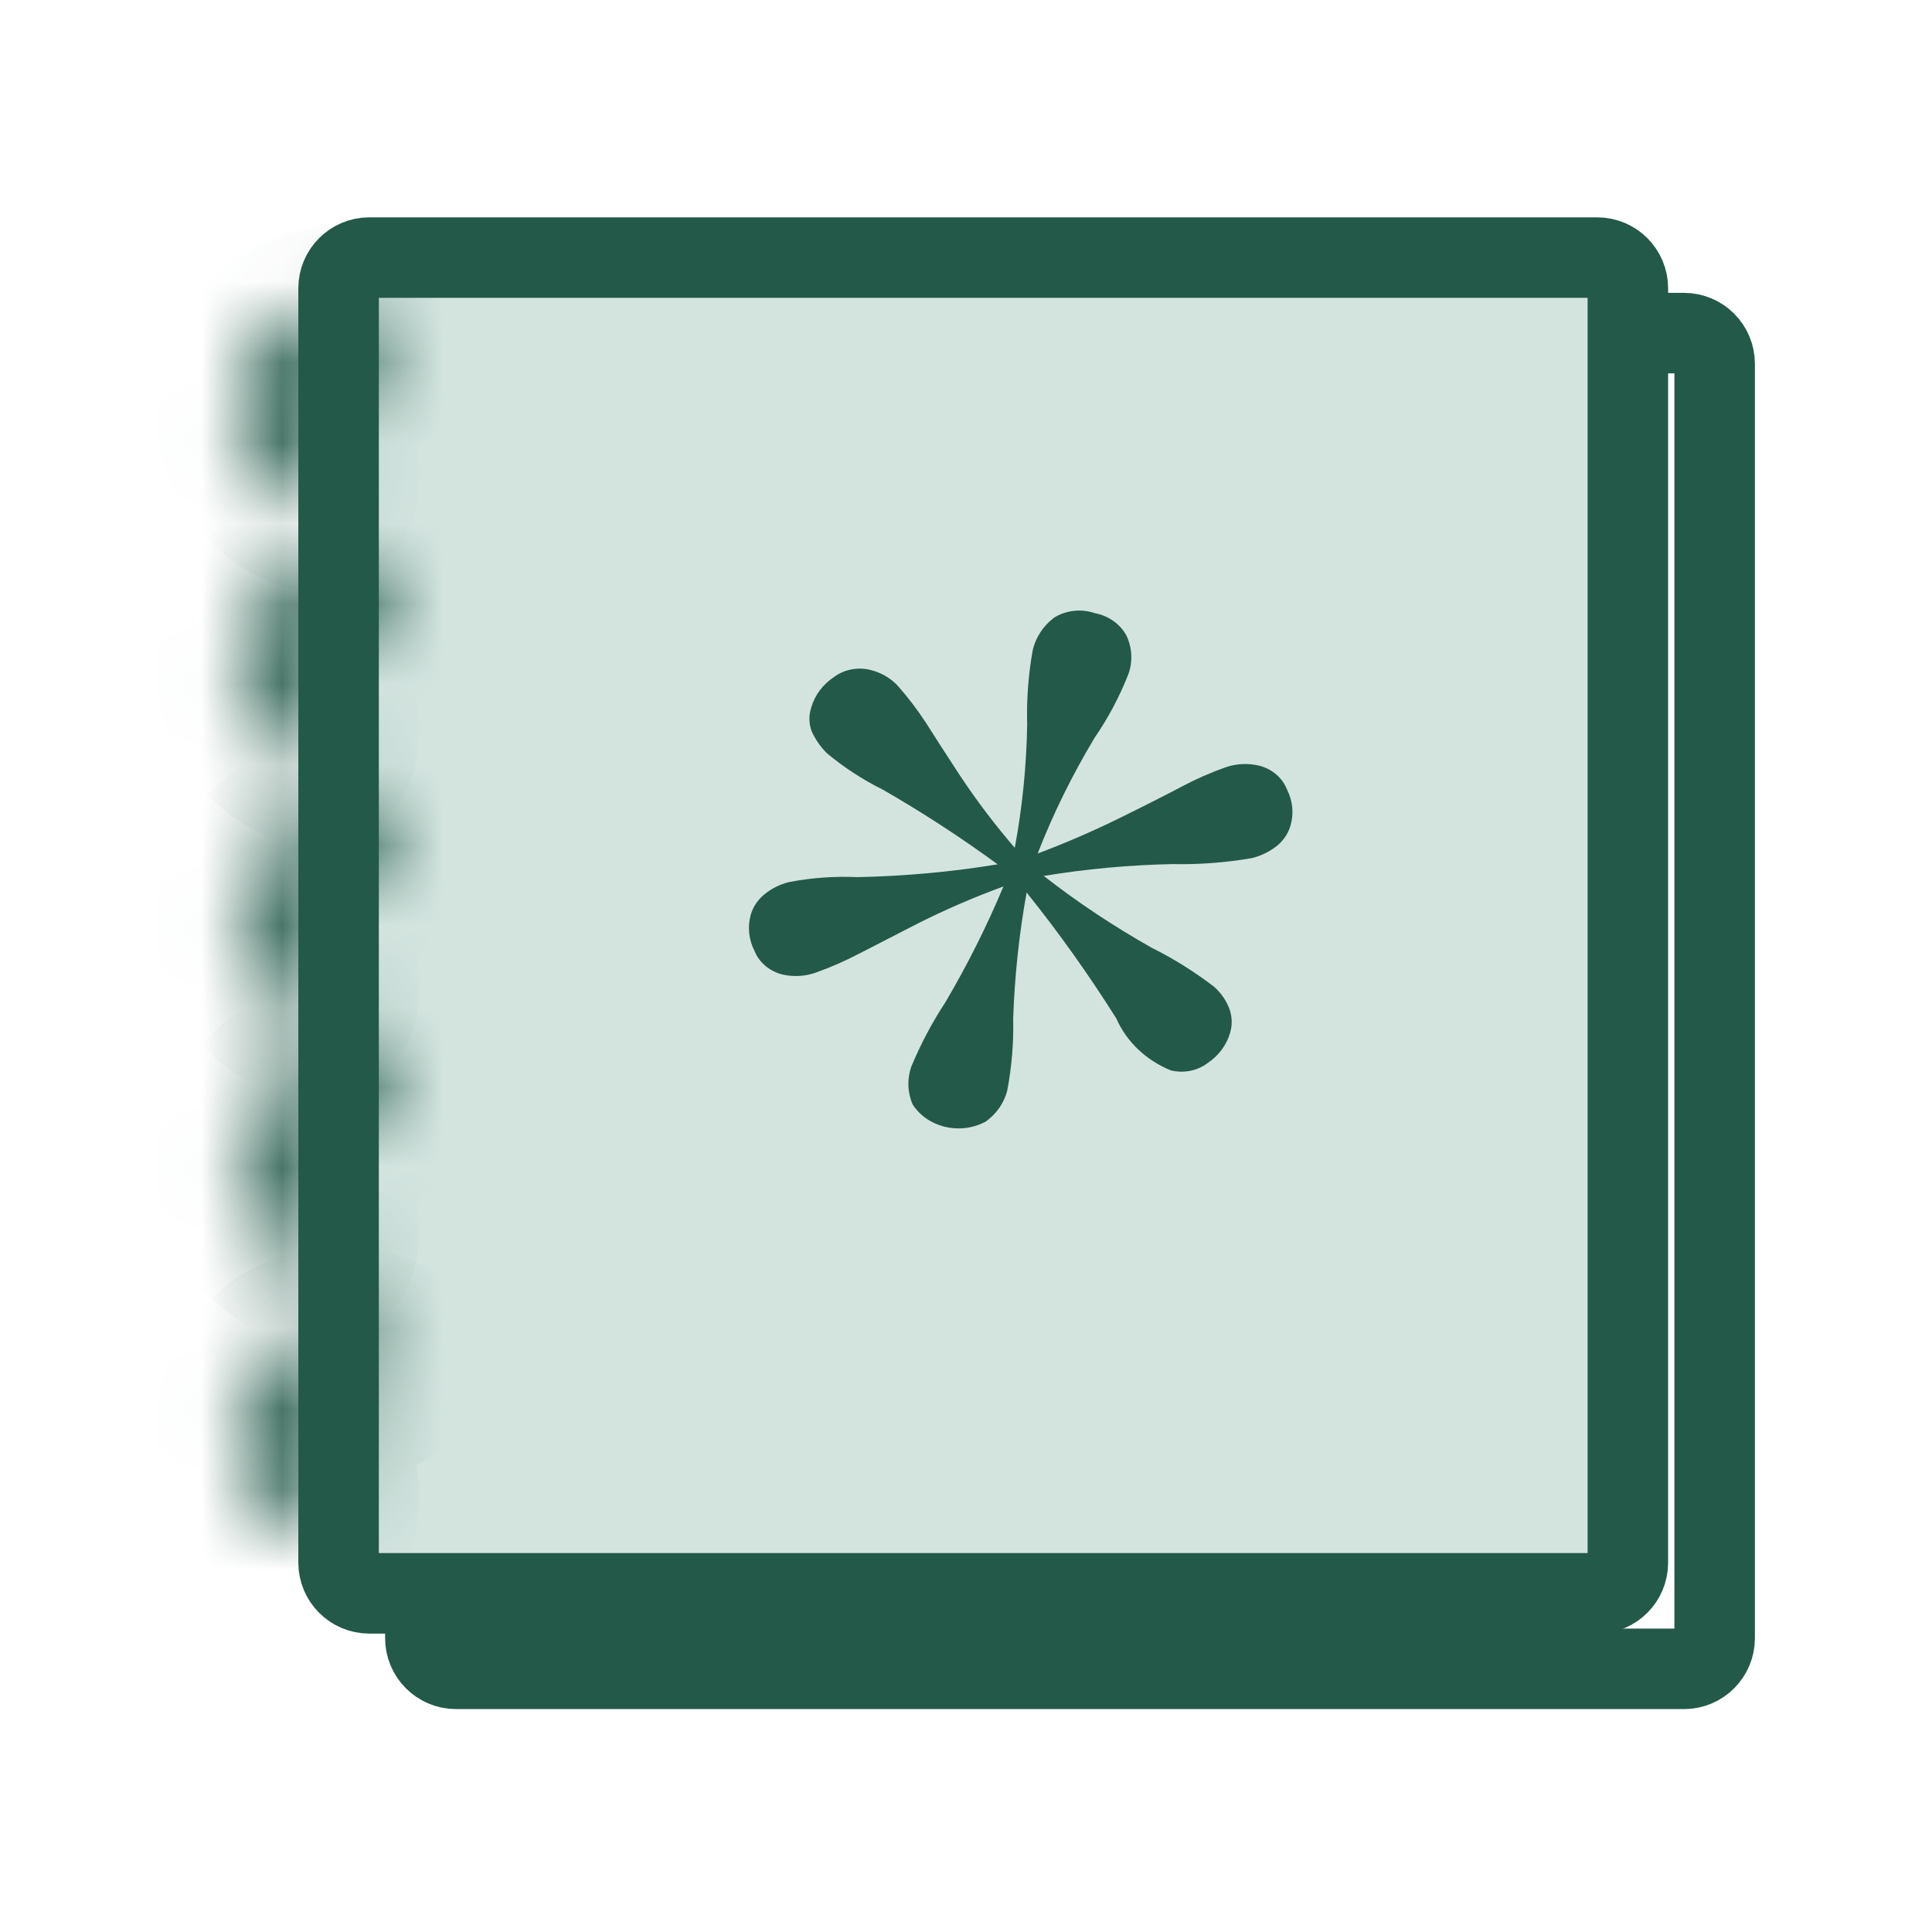
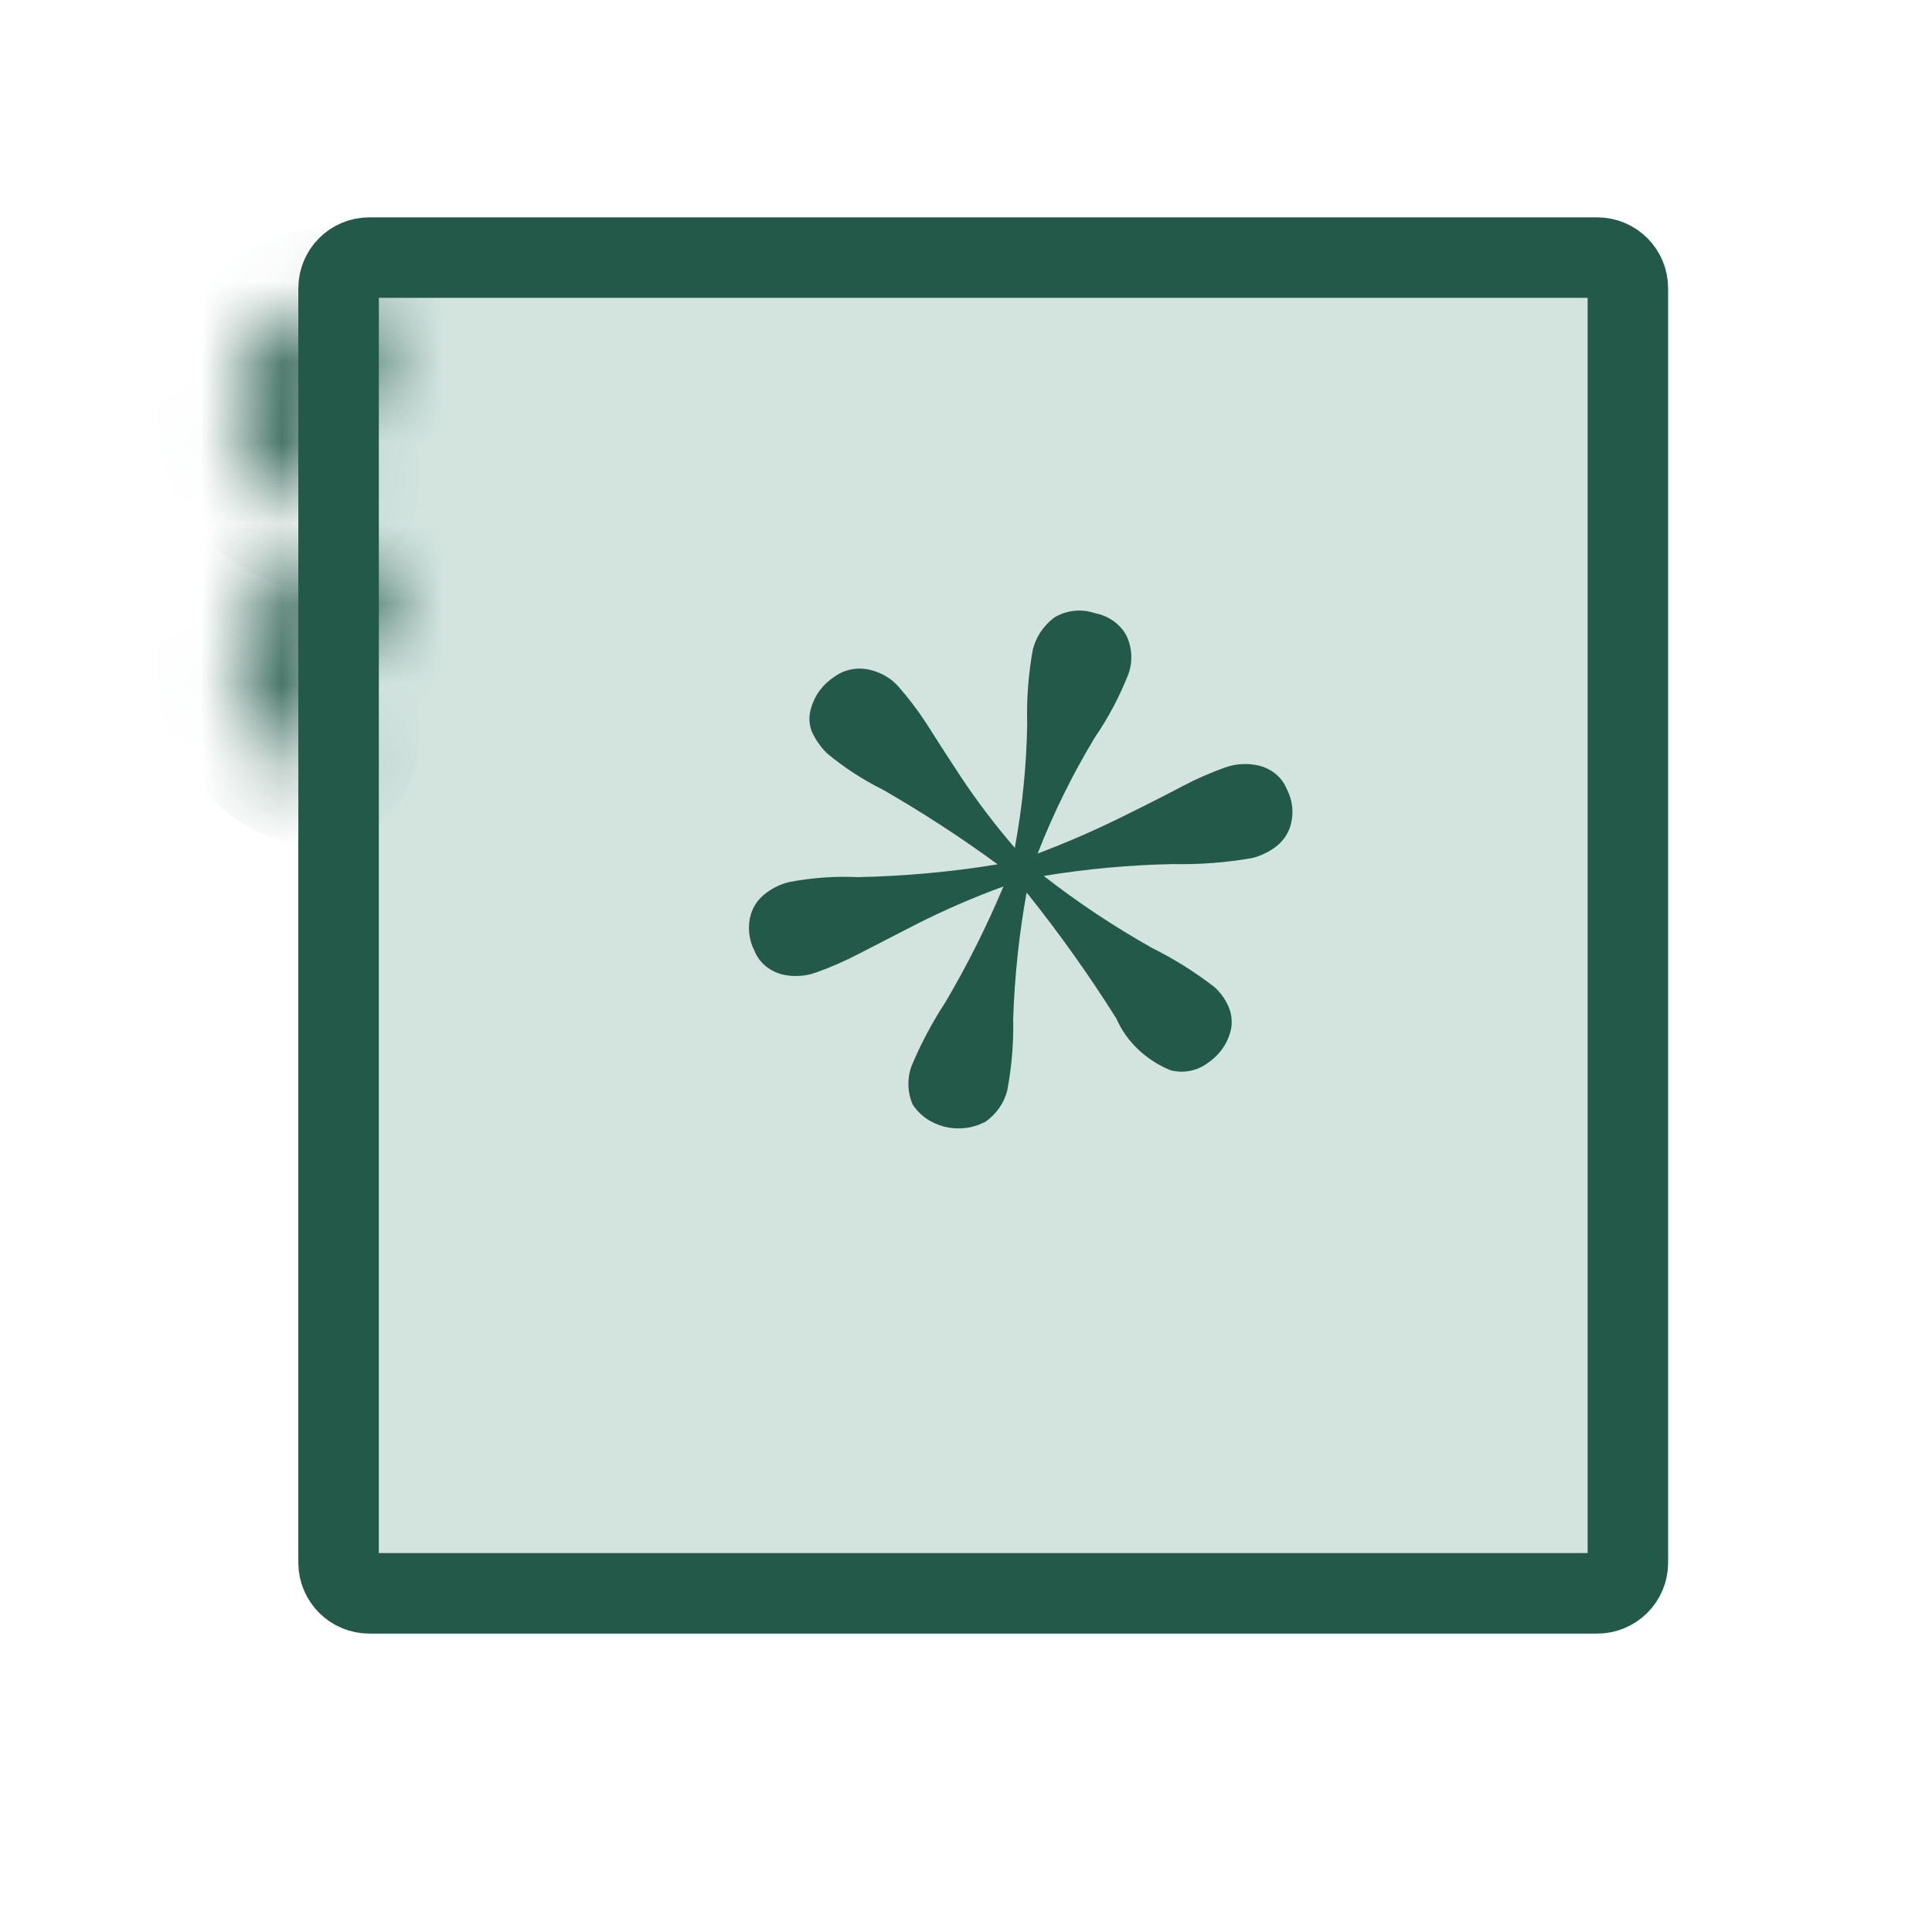
<svg xmlns="http://www.w3.org/2000/svg" width="24" height="24" viewBox="0 0 24 24" fill="none">
-   <path d="M20.919 4.138H5.665C5.455 4.138 5.284 4.309 5.284 4.519L5.284 20.35C5.284 20.56 5.455 20.731 5.665 20.731H20.919C21.13 20.731 21.3 20.56 21.3 20.35L21.3 4.519C21.3 4.309 21.13 4.138 20.919 4.138Z" stroke="#235949" />
  <path d="M19.841 3.2L4.587 3.2C4.377 3.2 4.206 3.371 4.206 3.581L4.206 19.412C4.206 19.622 4.377 19.793 4.587 19.793H19.841C20.052 19.793 20.222 19.622 20.222 19.412L20.222 3.581C20.222 3.371 20.052 3.2 19.841 3.2Z" fill="#D3E4DF" stroke="#235949" />
  <mask id="path-3-inside-1_51_3110" fill="white">
    <path d="M4.907 4.482C5.061 4.339 5.071 4.092 4.89 3.986C4.816 3.943 4.738 3.907 4.657 3.879C4.455 3.81 4.239 3.791 4.028 3.826C3.817 3.86 3.618 3.945 3.448 4.075C3.278 4.204 3.143 4.373 3.054 4.568C2.965 4.762 2.926 4.975 2.939 5.188C2.952 5.401 3.018 5.608 3.13 5.79C3.242 5.971 3.398 6.123 3.582 6.23C3.656 6.273 3.735 6.309 3.815 6.336C4.014 6.404 4.195 6.235 4.202 6.025L4.208 5.852C4.213 5.716 4.101 5.607 3.984 5.539C3.913 5.498 3.853 5.44 3.81 5.37C3.767 5.3 3.742 5.221 3.737 5.138C3.732 5.057 3.747 4.975 3.781 4.9C3.815 4.825 3.867 4.76 3.933 4.71C3.998 4.66 4.074 4.627 4.156 4.614C4.237 4.601 4.32 4.608 4.397 4.635C4.526 4.679 4.681 4.692 4.781 4.6L4.907 4.482Z" />
  </mask>
  <path d="M4.907 4.482C5.061 4.339 5.071 4.092 4.89 3.986C4.816 3.943 4.738 3.907 4.657 3.879C4.455 3.81 4.239 3.791 4.028 3.826C3.817 3.86 3.618 3.945 3.448 4.075C3.278 4.204 3.143 4.373 3.054 4.568C2.965 4.762 2.926 4.975 2.939 5.188C2.952 5.401 3.018 5.608 3.13 5.79C3.242 5.971 3.398 6.123 3.582 6.23C3.656 6.273 3.735 6.309 3.815 6.336C4.014 6.404 4.195 6.235 4.202 6.025L4.208 5.852C4.213 5.716 4.101 5.607 3.984 5.539C3.913 5.498 3.853 5.44 3.81 5.37C3.767 5.3 3.742 5.221 3.737 5.138C3.732 5.057 3.747 4.975 3.781 4.9C3.815 4.825 3.867 4.76 3.933 4.71C3.998 4.66 4.074 4.627 4.156 4.614C4.237 4.601 4.32 4.608 4.397 4.635C4.526 4.679 4.681 4.692 4.781 4.6L4.907 4.482Z" fill="#D3E4DF" stroke="#235949" stroke-width="2" mask="url(#path-3-inside-1_51_3110)" />
  <mask id="path-4-inside-2_51_3110" fill="white">
    <path d="M4.907 7.657C5.061 7.513 5.071 7.266 4.89 7.16C4.816 7.117 4.738 7.081 4.657 7.054C4.455 6.984 4.239 6.966 4.028 7C3.817 7.034 3.618 7.12 3.448 7.249C3.278 7.378 3.143 7.548 3.054 7.742C2.965 7.936 2.926 8.149 2.939 8.362C2.952 8.576 3.018 8.782 3.13 8.964C3.242 9.146 3.398 9.297 3.582 9.404C3.656 9.447 3.735 9.483 3.815 9.511C4.014 9.579 4.195 9.409 4.202 9.199L4.208 9.026C4.213 8.891 4.101 8.782 3.984 8.714C3.913 8.672 3.853 8.614 3.81 8.544C3.767 8.474 3.742 8.395 3.737 8.313C3.732 8.231 3.747 8.149 3.781 8.074C3.815 7.999 3.867 7.934 3.933 7.884C3.998 7.835 4.074 7.802 4.156 7.789C4.237 7.776 4.32 7.783 4.397 7.809C4.526 7.853 4.681 7.867 4.781 7.775L4.907 7.657Z" />
  </mask>
  <path d="M4.907 7.657C5.061 7.513 5.071 7.266 4.89 7.16C4.816 7.117 4.738 7.081 4.657 7.054C4.455 6.984 4.239 6.966 4.028 7C3.817 7.034 3.618 7.12 3.448 7.249C3.278 7.378 3.143 7.548 3.054 7.742C2.965 7.936 2.926 8.149 2.939 8.362C2.952 8.576 3.018 8.782 3.13 8.964C3.242 9.146 3.398 9.297 3.582 9.404C3.656 9.447 3.735 9.483 3.815 9.511C4.014 9.579 4.195 9.409 4.202 9.199L4.208 9.026C4.213 8.891 4.101 8.782 3.984 8.714C3.913 8.672 3.853 8.614 3.81 8.544C3.767 8.474 3.742 8.395 3.737 8.313C3.732 8.231 3.747 8.149 3.781 8.074C3.815 7.999 3.867 7.934 3.933 7.884C3.998 7.835 4.074 7.802 4.156 7.789C4.237 7.776 4.32 7.783 4.397 7.809C4.526 7.853 4.681 7.867 4.781 7.775L4.907 7.657Z" fill="#D3E4DF" stroke="#235949" stroke-width="2" mask="url(#path-4-inside-2_51_3110)" />
  <mask id="path-5-inside-3_51_3110" fill="white">
    <path d="M4.907 10.831C5.061 10.687 5.071 10.44 4.89 10.334C4.816 10.291 4.738 10.255 4.657 10.227C4.455 10.158 4.239 10.14 4.028 10.174C3.817 10.208 3.618 10.293 3.448 10.423C3.278 10.552 3.143 10.722 3.054 10.916C2.965 11.11 2.926 11.323 2.939 11.536C2.952 11.749 3.018 11.956 3.13 12.138C3.242 12.319 3.398 12.471 3.582 12.578C3.656 12.621 3.735 12.657 3.815 12.684C4.014 12.752 4.195 12.583 4.202 12.373L4.208 12.2C4.213 12.065 4.101 11.956 3.984 11.887C3.913 11.846 3.853 11.788 3.81 11.718C3.767 11.648 3.742 11.569 3.737 11.487C3.732 11.405 3.747 11.323 3.781 11.248C3.815 11.173 3.867 11.108 3.933 11.058C3.998 11.008 4.074 10.976 4.156 10.963C4.237 10.949 4.32 10.957 4.397 10.983C4.526 11.027 4.681 11.041 4.781 10.948L4.907 10.831Z" />
  </mask>
-   <path d="M4.907 10.831C5.061 10.687 5.071 10.44 4.89 10.334C4.816 10.291 4.738 10.255 4.657 10.227C4.455 10.158 4.239 10.14 4.028 10.174C3.817 10.208 3.618 10.293 3.448 10.423C3.278 10.552 3.143 10.722 3.054 10.916C2.965 11.11 2.926 11.323 2.939 11.536C2.952 11.749 3.018 11.956 3.13 12.138C3.242 12.319 3.398 12.471 3.582 12.578C3.656 12.621 3.735 12.657 3.815 12.684C4.014 12.752 4.195 12.583 4.202 12.373L4.208 12.2C4.213 12.065 4.101 11.956 3.984 11.887C3.913 11.846 3.853 11.788 3.81 11.718C3.767 11.648 3.742 11.569 3.737 11.487C3.732 11.405 3.747 11.323 3.781 11.248C3.815 11.173 3.867 11.108 3.933 11.058C3.998 11.008 4.074 10.976 4.156 10.963C4.237 10.949 4.32 10.957 4.397 10.983C4.526 11.027 4.681 11.041 4.781 10.948L4.907 10.831Z" fill="#D3E4DF" stroke="#235949" stroke-width="2" mask="url(#path-5-inside-3_51_3110)" />
  <mask id="path-6-inside-4_51_3110" fill="white">
-     <path d="M4.907 13.861C5.061 13.718 5.071 13.47 4.89 13.364C4.816 13.321 4.738 13.286 4.657 13.258C4.455 13.188 4.239 13.17 4.028 13.204C3.817 13.238 3.618 13.324 3.448 13.453C3.278 13.582 3.143 13.752 3.054 13.946C2.965 14.14 2.926 14.353 2.939 14.566C2.952 14.78 3.018 14.986 3.13 15.168C3.242 15.35 3.398 15.501 3.582 15.608C3.656 15.652 3.735 15.687 3.815 15.715C4.014 15.783 4.195 15.613 4.202 15.403L4.208 15.23C4.213 15.095 4.101 14.986 3.984 14.918C3.913 14.876 3.853 14.818 3.81 14.748C3.767 14.678 3.742 14.599 3.737 14.517C3.732 14.435 3.747 14.353 3.781 14.278C3.815 14.204 3.867 14.138 3.933 14.089C3.998 14.039 4.074 14.006 4.156 13.993C4.237 13.98 4.32 13.987 4.397 14.013C4.526 14.057 4.681 14.071 4.781 13.979L4.907 13.861Z" />
-   </mask>
-   <path d="M4.907 13.861C5.061 13.718 5.071 13.47 4.89 13.364C4.816 13.321 4.738 13.286 4.657 13.258C4.455 13.188 4.239 13.17 4.028 13.204C3.817 13.238 3.618 13.324 3.448 13.453C3.278 13.582 3.143 13.752 3.054 13.946C2.965 14.14 2.926 14.353 2.939 14.566C2.952 14.78 3.018 14.986 3.13 15.168C3.242 15.35 3.398 15.501 3.582 15.608C3.656 15.652 3.735 15.687 3.815 15.715C4.014 15.783 4.195 15.613 4.202 15.403L4.208 15.23C4.213 15.095 4.101 14.986 3.984 14.918C3.913 14.876 3.853 14.818 3.81 14.748C3.767 14.678 3.742 14.599 3.737 14.517C3.732 14.435 3.747 14.353 3.781 14.278C3.815 14.204 3.867 14.138 3.933 14.089C3.998 14.039 4.074 14.006 4.156 13.993C4.237 13.98 4.32 13.987 4.397 14.013C4.526 14.057 4.681 14.071 4.781 13.979L4.907 13.861Z" fill="#D3E4DF" stroke="#235949" stroke-width="2" mask="url(#path-6-inside-4_51_3110)" />
+     </mask>
  <mask id="path-7-inside-5_51_3110" fill="white">
-     <path d="M4.907 17.15C5.061 17.007 5.071 16.759 4.89 16.653C4.816 16.61 4.738 16.575 4.657 16.547C4.455 16.477 4.239 16.459 4.028 16.493C3.817 16.527 3.618 16.613 3.448 16.742C3.278 16.872 3.143 17.041 3.054 17.235C2.965 17.429 2.926 17.642 2.939 17.856C2.952 18.069 3.018 18.275 3.13 18.457C3.242 18.639 3.398 18.79 3.582 18.897C3.656 18.941 3.735 18.976 3.815 19.004C4.014 19.072 4.195 18.902 4.202 18.692L4.208 18.519C4.213 18.384 4.101 18.275 3.984 18.207C3.913 18.166 3.853 18.107 3.81 18.037C3.767 17.968 3.742 17.888 3.737 17.806C3.732 17.724 3.747 17.642 3.781 17.567C3.815 17.493 3.867 17.427 3.933 17.378C3.998 17.328 4.074 17.295 4.156 17.282C4.237 17.269 4.32 17.276 4.397 17.302C4.526 17.346 4.681 17.36 4.781 17.268L4.907 17.15Z" />
-   </mask>
+     </mask>
  <path d="M4.907 17.15C5.061 17.007 5.071 16.759 4.89 16.653C4.816 16.61 4.738 16.575 4.657 16.547C4.455 16.477 4.239 16.459 4.028 16.493C3.817 16.527 3.618 16.613 3.448 16.742C3.278 16.872 3.143 17.041 3.054 17.235C2.965 17.429 2.926 17.642 2.939 17.856C2.952 18.069 3.018 18.275 3.13 18.457C3.242 18.639 3.398 18.79 3.582 18.897C3.656 18.941 3.735 18.976 3.815 19.004C4.014 19.072 4.195 18.902 4.202 18.692L4.208 18.519C4.213 18.384 4.101 18.275 3.984 18.207C3.913 18.166 3.853 18.107 3.81 18.037C3.767 17.968 3.742 17.888 3.737 17.806C3.732 17.724 3.747 17.642 3.781 17.567C3.815 17.493 3.867 17.427 3.933 17.378C3.998 17.328 4.074 17.295 4.156 17.282C4.237 17.269 4.32 17.276 4.397 17.302C4.526 17.346 4.681 17.36 4.781 17.268L4.907 17.15Z" fill="#D3E4DF" stroke="#235949" stroke-width="2" mask="url(#path-7-inside-5_51_3110)" />
  <path fill-rule="evenodd" clip-rule="evenodd" d="M12.235 13.94C12.376 13.842 12.474 13.702 12.513 13.544C12.568 13.251 12.593 12.954 12.586 12.657C12.604 12.131 12.659 11.606 12.753 11.087C13.156 11.589 13.528 12.113 13.868 12.653C13.994 12.94 14.236 13.171 14.543 13.296C14.703 13.336 14.873 13.303 15.001 13.206C15.138 13.115 15.236 12.983 15.28 12.833C15.31 12.736 15.307 12.632 15.273 12.535C15.235 12.432 15.171 12.339 15.087 12.262C14.846 12.076 14.585 11.912 14.308 11.774C13.836 11.508 13.387 11.21 12.966 10.881C13.495 10.794 14.03 10.745 14.567 10.734C14.898 10.741 15.229 10.716 15.555 10.659C15.672 10.629 15.78 10.575 15.871 10.501C15.949 10.434 16.005 10.348 16.032 10.253C16.075 10.102 16.058 9.943 15.985 9.802C15.929 9.661 15.802 9.553 15.645 9.512C15.505 9.478 15.357 9.485 15.221 9.533C15.038 9.598 14.86 9.676 14.69 9.766C14.513 9.86 14.258 9.99 13.925 10.154C13.589 10.32 13.243 10.47 12.89 10.603C13.083 10.107 13.32 9.627 13.597 9.166C13.77 8.914 13.912 8.645 14.021 8.364C14.073 8.209 14.063 8.042 13.992 7.893C13.914 7.751 13.77 7.649 13.601 7.617C13.432 7.559 13.243 7.58 13.094 7.673C12.96 7.775 12.868 7.915 12.83 8.071C12.774 8.379 12.751 8.691 12.76 9.003C12.751 9.516 12.7 10.027 12.606 10.532C12.366 10.254 12.145 9.963 11.943 9.661C11.757 9.377 11.611 9.151 11.504 8.981C11.401 8.823 11.286 8.671 11.16 8.528C11.072 8.428 10.951 8.357 10.816 8.323C10.657 8.282 10.486 8.315 10.358 8.412C10.221 8.503 10.123 8.635 10.079 8.785C10.046 8.882 10.047 8.986 10.082 9.082C10.127 9.183 10.191 9.276 10.271 9.356C10.483 9.533 10.718 9.686 10.97 9.811C11.463 10.095 11.938 10.404 12.393 10.737C11.82 10.831 11.24 10.884 10.657 10.896C10.371 10.883 10.085 10.903 9.804 10.957C9.689 10.985 9.582 11.038 9.493 11.112C9.412 11.179 9.354 11.266 9.326 11.364C9.284 11.514 9.301 11.674 9.374 11.815C9.43 11.955 9.556 12.062 9.712 12.104C9.854 12.138 10.004 12.13 10.14 12.08C10.322 12.015 10.497 11.938 10.666 11.85C10.863 11.749 11.108 11.623 11.401 11.472C11.745 11.299 12.1 11.145 12.465 11.012C12.259 11.504 12.019 11.983 11.746 12.447C11.578 12.703 11.436 12.972 11.32 13.251C11.267 13.404 11.273 13.569 11.336 13.718C11.519 14.004 11.918 14.102 12.232 13.939" fill="#235949" />
</svg>